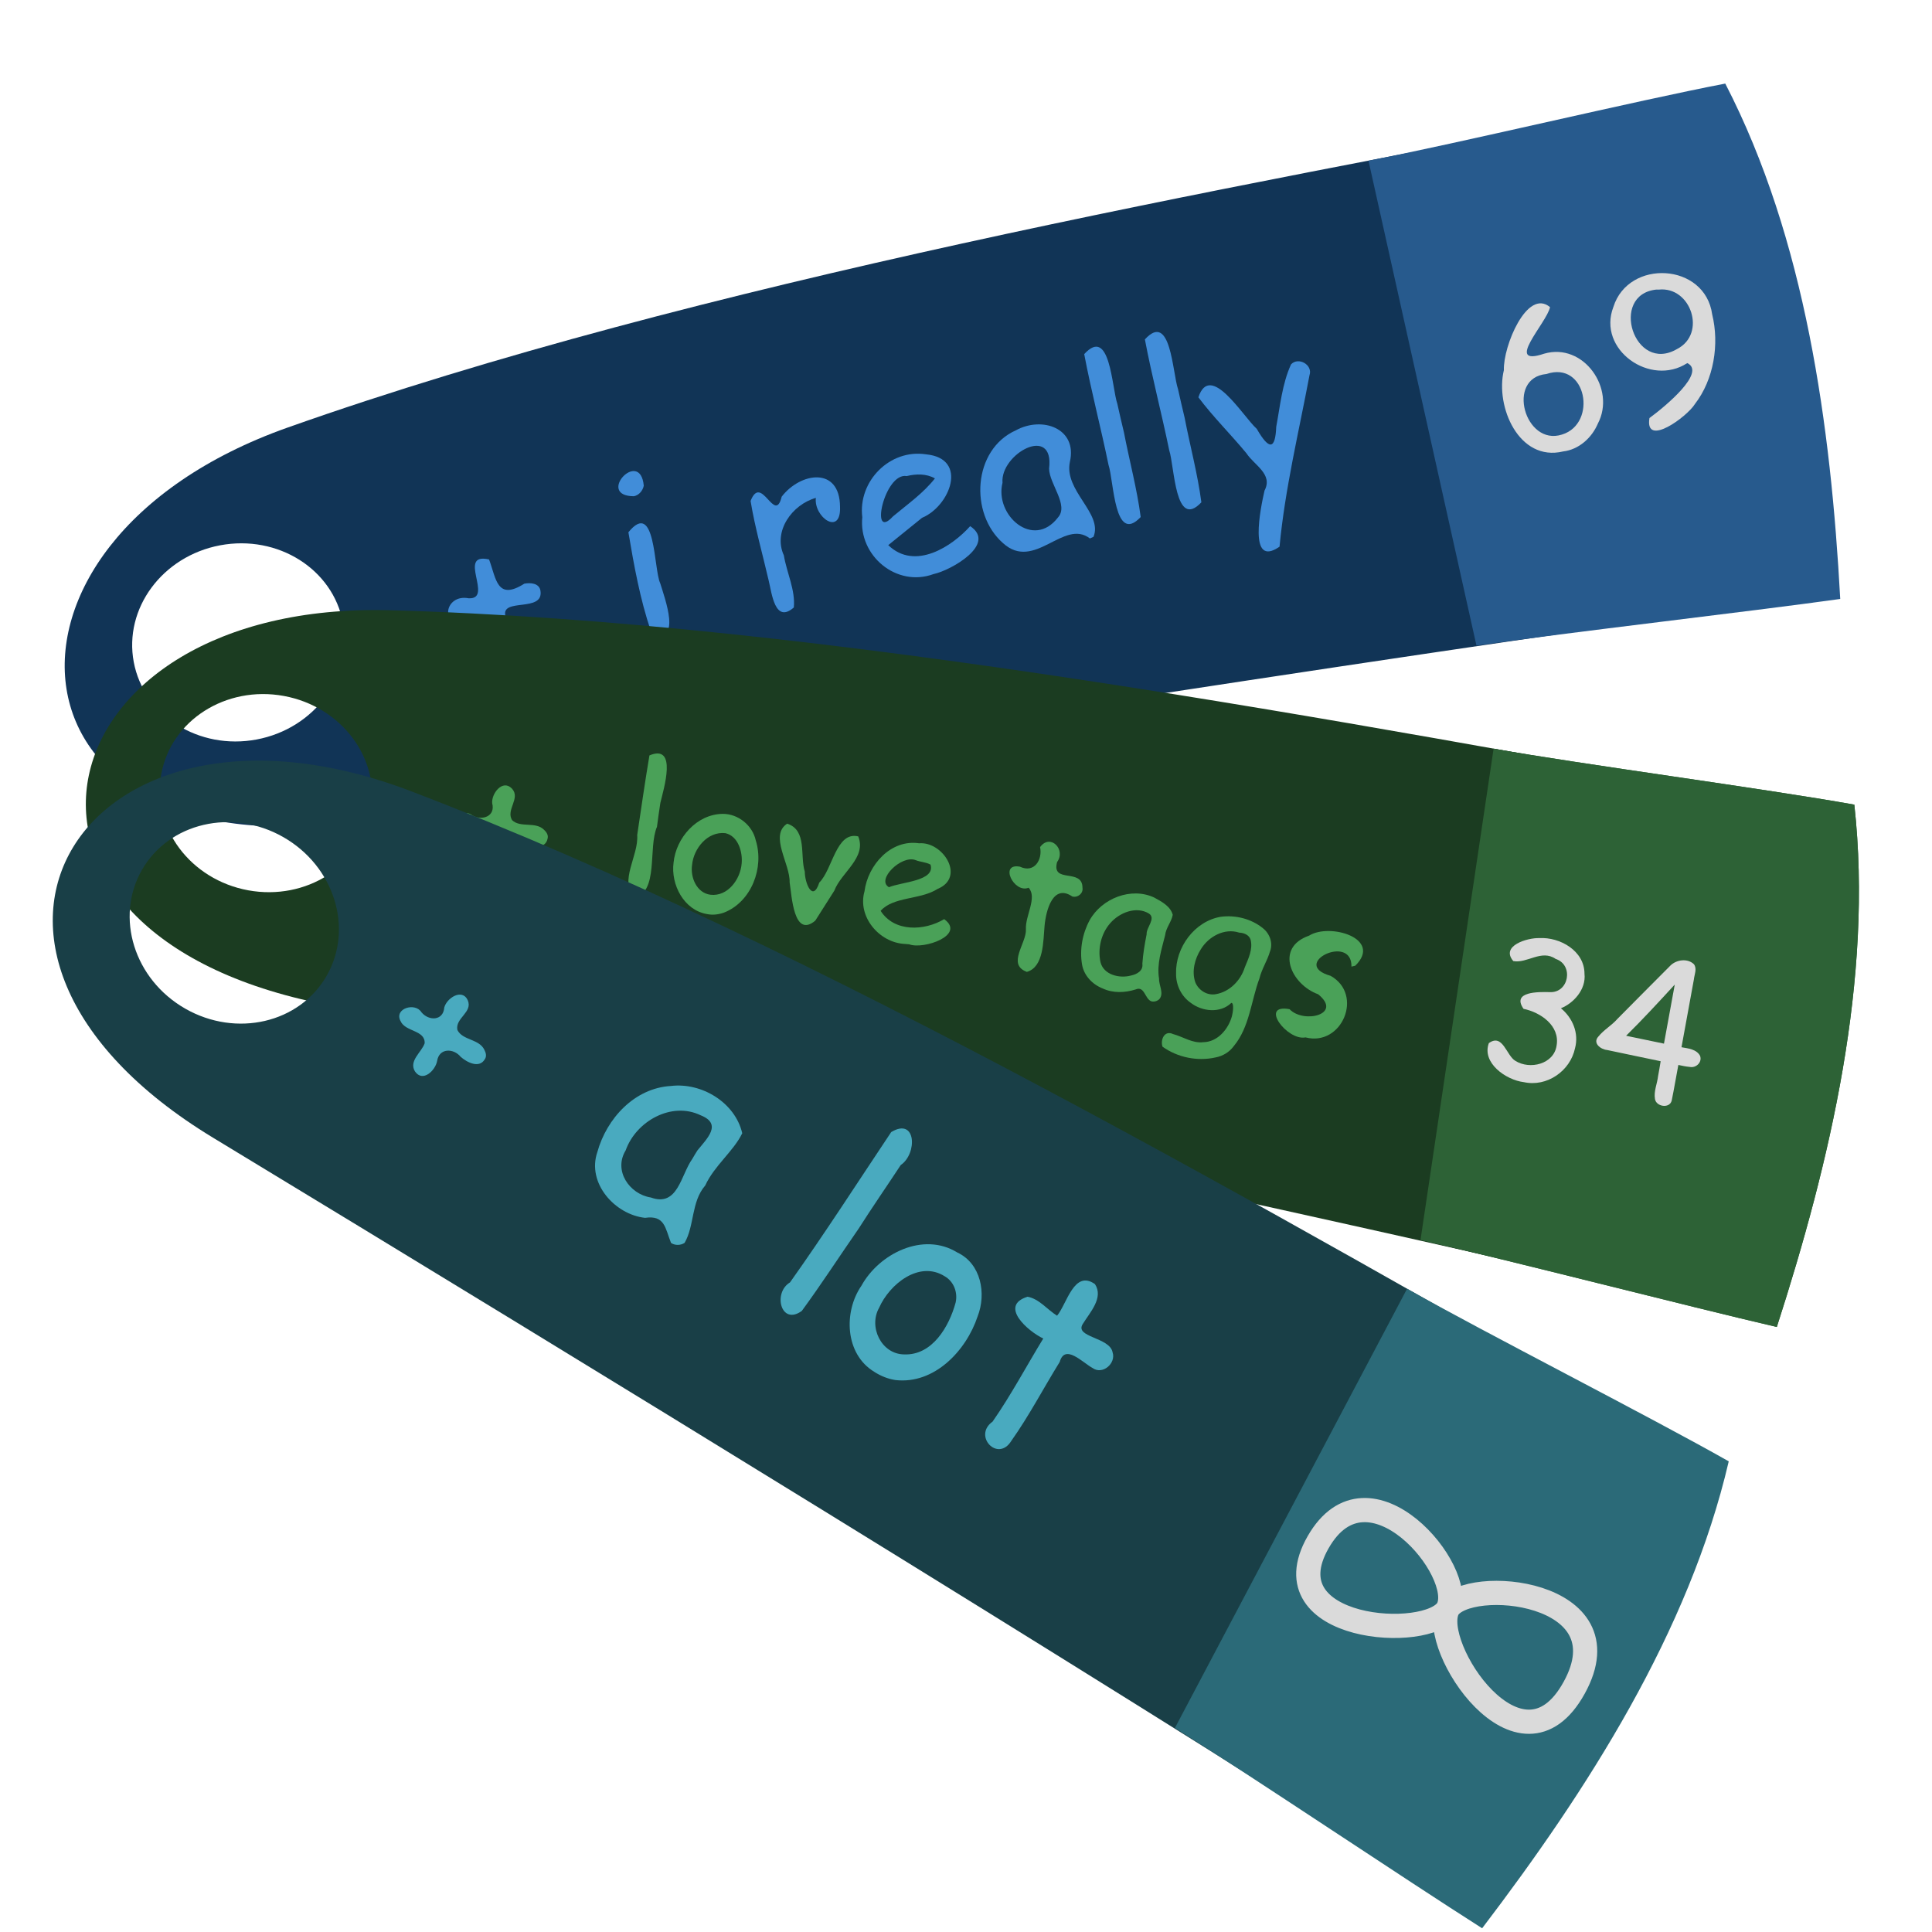
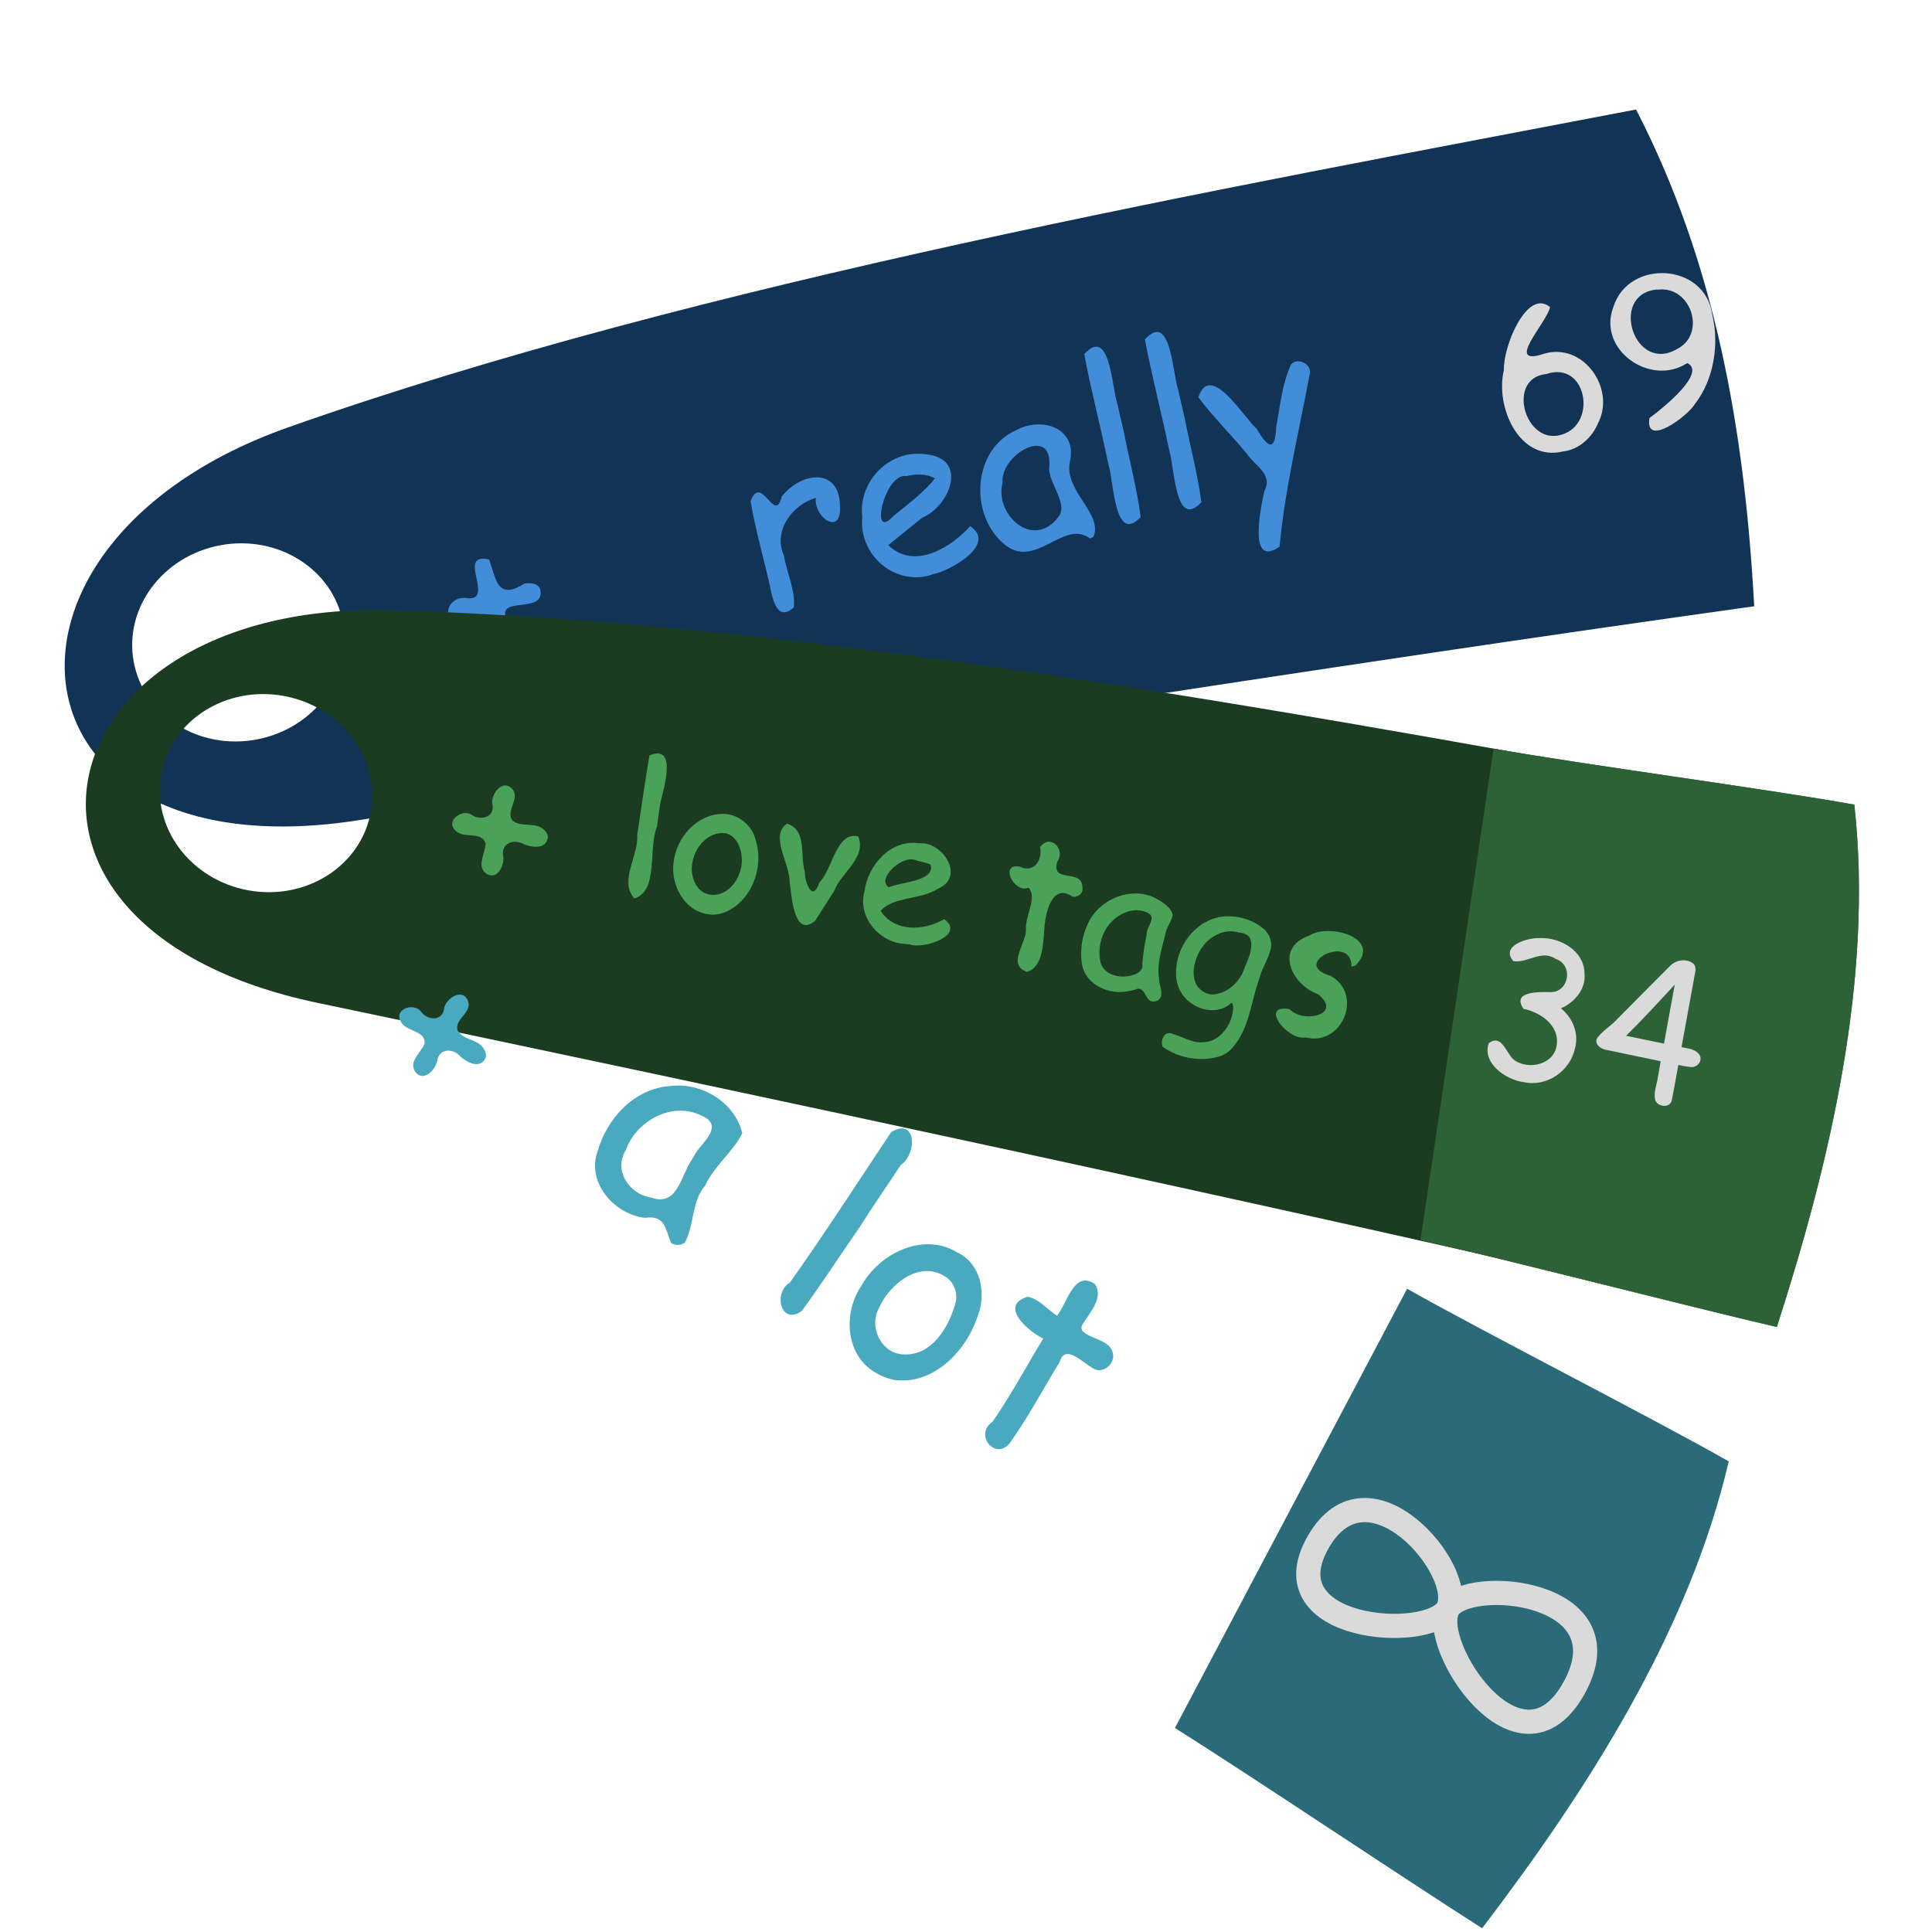
<svg xmlns="http://www.w3.org/2000/svg" width="132.29mm" height="132.29mm" version="1.1" viewBox="0 0 132.29 132.29">
  <g transform="translate(471.71 80.22)">
    <g transform="translate(.535 1.737)">
      <path d="m-360.22-74.459c-28.032 5.376-64.196 11.821-92.316 21.773-22.49 7.96-19.605 30.849 5.054 26.858 30-4.855 67.281-10.699 95.353-14.616-0.645-11.834-2.585-23.356-8.091-34.016zm-96.954 29.841c3.956-0.744 7.723 1.628 8.414 5.3 0.69 3.672-1.956 7.251-5.912 7.996-3.956 0.744-7.723-1.629-8.414-5.3-0.69-3.671 1.956-7.251 5.912-7.996z" fill="#113456" style="paint-order:normal" />
-       <path d="m-354.11-76.234c-6.114 1.173-18.326 4.097-24.43 5.281l7.393 33.203c6.388-0.917 18.616-2.316 24.909-3.194-0.645-11.834-2.367-24.63-7.872-35.29z" fill="#275a8d" style="paint-order:normal" />
      <g transform="matrix(1.105 -.268 .268 1.105 -295.73 5.027)" fill="#418dd9" stroke-width="1px" aria-label="+ i really">
        <path d="m-109.59-68.714c-0.089 1.387-2.446-0.171-2.41 1.02 0.369 0.929-0.616 2.65-1.195 1.135 0.017-0.932 0.241-2.061-1.162-1.504-1.675 0.125-0.903-1.826 0.455-1.207 1.474 0.44-0.065-2.882 1.747-1.982 0.147 1.24-0.132 2.543 1.722 1.917 0.36 0.02 0.861 0.168 0.844 0.621z" />
-         <path d="m-102.78-72.896c-2.254-0.555 1.052-2.762 0.727-0.48-0.126 0.277-0.413 0.492-0.727 0.48zm0.302 5.452c0.058 0.946 0.413 4.03-1.224 2.679-0.18-2.027-0.057-4.076 0.087-6.101 2.074-1.572 0.957 2.492 1.136 3.422z" />
        <path d="m-90.867-69.358c-0.351 1.759-1.695 0.246-1.289-0.859-1.492 0.055-2.992 1.347-2.689 2.91-0.079 1.057 0.191 2.193-0.156 3.191-1.346 0.702-1.084-1.153-1.089-1.948 0.019-1.633-0.052-3.271 0.07-4.899 1.036-1.488 1.073 1.757 1.881 0.19 1.437-1.159 3.83-0.96 3.272 1.416z" />
        <path d="m-86.348-64.088c-2.353 0.272-4.141-2.136-3.365-4.338 0.251-2.177 2.591-3.617 4.626-2.775 2.436 0.846 0.661 3.378-1.138 3.657-0.788 0.373-1.576 0.747-2.365 1.12 1.204 1.896 3.742 0.966 5.062 0.052 1.335 1.432-1.755 2.319-2.82 2.284zm-0.181-6.116c-1.26-0.547-3.126 3.345-1.375 2.164 1.018-0.502 2.094-0.921 2.993-1.627-0.432-0.407-1.043-0.539-1.618-0.537z" />
        <path d="m-76.694-63.953c-1.251-1.554-3.719 1.167-5.156-0.967-1.548-2.208-0.435-5.896 2.36-6.413 1.756-0.471 3.636 0.767 2.714 2.61-0.775 1.606 1.212 3.486 0.316 4.726zm-1.397-4.666c0.955-2.544-2.659-1.559-2.927 0.166-0.937 1.786 0.856 4.353 2.754 2.818 0.825-0.561-0.032-2.08 0.173-2.984z" />
        <path d="m-73.196-69.674c-0.083 1.728-0.036 3.472-0.221 5.188-1.947 1.266-1.059-2.467-1.143-3.509 0.081-2.274 0.034-4.557 0.15-6.827 1.924-1.299 1.139 2.32 1.233 3.387-0.011 0.587-0.019 1.174-0.019 1.761z" />
        <path d="m-69.436-69.674c-0.083 1.728-0.036 3.472-0.221 5.188-1.947 1.266-1.059-2.467-1.143-3.509 0.081-2.274 0.034-4.557 0.15-6.827 1.924-1.299 1.139 2.32 1.233 3.387-0.011 0.587-0.019 1.174-0.019 1.761z" />
        <path d="m-61.527-70.385c-1.437 3.183-3.046 6.3-4.185 9.604-2.176 0.845-0.546-2.567-0.082-3.496 0.743-0.84-0.242-1.627-0.528-2.435-0.646-1.333-1.442-2.614-2.019-3.962 1.204-1.934 2.329 1.738 2.968 2.675 0.424 1.45 0.795 1.47 1.168 0.158 0.528-1.172 0.955-2.428 1.752-3.445 0.541-0.357 1.285 0.339 0.927 0.9z" />
      </g>
      <g transform="matrix(.962 -.207 .207 .962 25.912 -52.71)" fill="#dadada" stroke-width="1px" aria-label="69">
        <path d="m-388.94-81.96c-3.162 0.074-3.972-4.059-2.839-6.398 0.29-1.635 2.789-5.255 4.061-3.609-0.441 1.013-4.056 3.413-1.078 3.078 2.85-0.201 4.38 3.451 2.629 5.541-0.617 0.881-1.676 1.493-2.772 1.388zm0-5.512c-2.826-0.34-2.534 4.62 0.176 4.346 2.586-0.226 2.751-4.684-0.176-4.346z" />
        <path d="m-379.28-83.256c-0.729 0.759-4.068 2.245-3.297 0.287 1.247-0.557 4.555-2.28 3.376-3.185-2.851 1.101-5.951-2.231-4.202-4.903 1.74-3.059 6.882-1.657 6.61 1.951 0.063 2.131-0.835 4.46-2.487 5.849zm-0.953-8.352c-3.29-0.347-2.745 5.432 0.549 4.346 2.244-0.599 1.865-4.08-0.39-4.309l-0.133-0.031z" />
      </g>
    </g>
    <g transform="matrix(.93 .17 -.17 .93 1852.1 945.27)" fill="#4aa158" stroke-width="1px" aria-label="i love tags">
-       <path d="m-2555.4-574.69c-0.368 1.667 0.984 4.556-0.689 5.408-1.325-1.1-0.23-3.08-0.612-4.563-0.059-1.943-0.141-3.886-0.165-5.83 1.866-1.211 1.45 2.215 1.396 3.239 0.018 0.582 0.038 1.164 0.07 1.746z" />
      <path d="m-2550.7-569.12c-1.695 0.021-2.971-1.626-3.051-3.225-0.15-1.802 1.024-3.763 2.869-4.12 1.102-0.206 2.268 0.432 2.7 1.465 0.965 1.833 0.489 4.434-1.329 5.555-0.359 0.208-0.771 0.335-1.188 0.325zm0.252-6.004c-1.291 0.094-2.056 1.501-1.955 2.692 0.029 0.912 0.688 1.939 1.695 1.89 1.262-0.079 1.936-1.493 1.82-2.628-0.071-0.839-0.607-1.921-1.561-1.954z" />
      <path d="m-2542.9-570.06c-1.306 1.567-1.996-1.467-2.326-2.401-0.199-1.32-2.075-3.07-0.939-4.145 1.525 0.201 1.315 2.123 1.882 3.191 0.14 0.798 0.971 2.118 1.174 0.588 0.783-1.123 0.529-3.884 2.173-3.798 0.895 1.403-0.747 2.795-0.997 4.18-0.322 0.795-0.649 1.588-0.967 2.385z" />
      <path d="m-2536.2-569.57c-1.838 0.254-3.763-1.31-3.574-3.227-0.101-1.91 1.192-4.06 3.262-4.128 1.68-0.456 3.771 1.815 1.919 3.005-1.069 1.006-3.061 1.115-3.777 2.309 1.256 1.352 3.383 0.862 4.636-0.237 1.769 0.853-1.074 2.452-2.16 2.249zm-0.335-6.11c-1.072-0.218-2.587 1.922-1.55 2.276 0.828-0.543 3.244-1.044 2.667-2.151-0.361-0.123-0.749-0.049-1.117-0.125z" />
      <path d="m-2524.9-575.13c-1.54-0.676-1.698 1.299-1.595 2.453 0.099 1.101 0.485 2.946-0.662 3.51-1.551-0.271-0.38-2.045-0.624-3.037-0.228-0.927 0.415-2.406-0.347-2.982-0.97 0.62-2.45-1.401-0.89-1.386 1.121 0.299 1.523-0.808 1.178-1.657 0.538-1.127 1.896-0.17 1.407 0.841-0.14 1.646 1.881 0.076 2.141 1.496 0.144 0.395-0.203 0.796-0.607 0.761z" />
      <path d="m-2517.9-568.69c-0.502-0.083-0.688-1.036-1.279-0.642-0.715 0.376-1.547 0.566-2.344 0.362-0.787-0.149-1.509-0.665-1.795-1.43-0.381-1.04-0.382-2.224-0.036-3.275 0.583-1.706 2.521-2.92 4.308-2.445 0.571 0.187 1.265 0.405 1.539 0.987 0 0.528-0.316 1.01-0.278 1.557-0.063 1.055-0.231 2.153 0.135 3.174 0.074 0.487 0.567 0.983 0.281 1.458-0.122 0.162-0.324 0.267-0.529 0.253zm-1.214-4.717c-0.123-0.483 0.478-1.247-0.099-1.504-1.015-0.391-2.123 0.319-2.636 1.184-0.52 0.863-0.573 1.991-0.187 2.914 0.398 0.865 1.577 0.917 2.34 0.552 0.407-0.166 0.826-0.499 0.662-0.991-0.082-0.713-0.089-1.438-0.08-2.155z" />
      <path d="m-2510.5-571.74c-0.309 1.721-0.065 3.594-0.951 5.172-0.238 0.485-0.65 0.848-1.152 1.04-1.235 0.525-2.701 0.497-3.915-0.076-0.257-0.46-0.08-1.216 0.582-1.038 0.755 0.06 1.512 0.423 2.269 0.185 1.02-0.202 1.618-1.267 1.698-2.237 0.022-0.273-0.01-0.949-0.214-0.93-0.647 0.908-1.971 1.007-2.906 0.522-0.751-0.343-1.276-1.069-1.414-1.877-0.395-1.852 0.632-3.989 2.452-4.642 1.021-0.327 2.192-0.251 3.138 0.266 0.558 0.293 0.934 0.925 0.812 1.561-0.068 0.697-0.359 1.353-0.399 2.055zm-2.04-2.989c-1.119-0.154-2.137 0.684-2.519 1.69-0.304 0.757-0.372 1.675 0.03 2.407 0.335 0.544 1.045 0.829 1.649 0.583 0.94-0.353 1.568-1.298 1.69-2.275 0.138-0.667 0.357-1.407 0.05-2.058-0.173-0.319-0.568-0.394-0.899-0.347z" />
      <path d="m-2504.1-573.77c-0.388-2.409-4.476 0.628-1.365 0.928 2.622 0.901 1.735 4.915-0.985 4.713-1.25 0.502-3.773-1.804-1.504-1.802 1.189 0.87 3.884-0.32 1.842-1.435-2.048-0.341-3.732-2.74-1.407-4.061 1.3-1.193 5.298-0.757 3.679 1.542-0.087 0.038-0.173 0.076-0.26 0.114z" />
    </g>
    <path d="m-344.74-25.124c-6.128-1.098-18.576-2.747-24.699-3.831l-5.005 33.646c6.292 1.434 18.208 4.514 24.398 5.951 3.641-11.279 6.623-23.84 5.307-35.766z" fill="#2d6236" style="paint-order:normal" />
    <g transform="matrix(.93 .17 -.17 .93 1916.8 958.68)" fill="#dadada" stroke-width="1px" aria-label="34">
      <path d="m-2560.2-569.43q-1.014 0-1.819-0.423-0.906-0.49-1.222-1.376-0.04-0.121-0.04-0.235 0-0.269 0.201-0.443 0.208-0.181 0.477-0.181 0.269 0 0.463 0.248l0.309 0.463q0.242 0.329 0.651 0.497 0.41 0.161 0.98 0.161 0.732 0 1.282-0.457 0.584-0.483 0.584-1.182 0-1.014-0.745-1.618-0.658-0.524-1.746-0.638-0.745-0.074-0.745-0.604 0-0.396 0.584-0.604l1.605-0.396q0.463-0.168 0.698-0.45 0.235-0.289 0.242-0.698 0.013-0.591-0.457-0.953-0.49-0.376-1.376-0.376-0.457 0-0.886 0.222l-0.759 0.477q-0.222 0.141-0.356 0.141-0.269 0-0.463-0.201-0.188-0.208-0.188-0.47 0-0.53 1.027-1.02 0.893-0.436 1.47-0.436 1.443 0 2.289 0.638 0.906 0.685 0.906 1.954 0 1.578-1.276 2.081-0.114 0.047-0.262 0.094 0.893 0.329 1.336 0.987 0.443 0.651 0.443 1.631 0 1.323-0.933 2.249-0.933 0.92-2.276 0.92z" />
      <path d="m-2549.4-572.67v2.484q0 0.624-0.611 0.624-0.712 0-0.712-0.974 0-0.121 0.014-0.342 0.013-0.222 0.013-0.302l-0.01-1.524-2.961-0.074q-0.92 0-1.276-0.06-0.611-0.101-0.611-0.477 0-0.302 0.369-0.765l0.577-0.685 3.303-4.821q0.45-0.624 1.141-0.624 0.759 0 0.759 0.658v5.579q0.114-7e-3 0.275-7e-3 1.235 0 1.235 0.665 0 0.483-0.51 0.611-0.228 0.06-1 0.034zm-1.302-5.68q-1.793 2.86-2.8 4.283l2.8 0.067z" />
    </g>
    <g transform="matrix(.198 .036 -.036 .198 -325.27 -67.285)" fill="#4aa158" aria-label="+">
      <path d="m-493.08 314.34c-0.049 3.728-4.768 3.9-7.499 3.337-3.605-1.403-7.923 0.968-6.293 5.2 1.08 3.143-0.605 8.866-4.823 6.798-3.645-2.086-1.24-6.704-1.849-9.936-2.064-4.061-7.612-0.089-10.84-2.483-4.179-2.575 1.094-8.138 4.687-6.133 3.639 1.365 7.879-1.127 5.925-5.244-0.892-3.202 1.988-8.774 5.688-6.144 3.634 2.691-0.774 7.423 1.977 10.557 3.342 2.242 7.94-1.114 11.393 1.362 0.909 0.591 1.765 1.516 1.633 2.686z" fill="#4aa158" stroke-width="5.679px" />
    </g>
    <path d="m-351.07-25.656c-28.095-5.033-64.166-11.986-93.984-12.779-23.849-0.634-29.364 21.767-4.913 26.884 29.746 6.226 66.643 14.139 94.252 20.549 3.641-11.279 5.962-22.729 4.645-34.655zm-101.21-6.911c3.96 0.724 6.626 4.29 5.954 7.965-0.672 3.675-4.426 6.068-8.386 5.344-3.96-0.724-6.626-4.29-5.954-7.965 0.672-3.675 4.426-6.067 8.386-5.344z" fill="#1b3c21" style="paint-order:normal" />
    <g transform="matrix(.93 .17 -.17 .93 1852.1 945.27)" fill="#4aa158" stroke-width="1px" aria-label="i love tags">
      <path d="m-2555.4-574.69c-0.368 1.667 0.984 4.556-0.689 5.408-1.325-1.1-0.23-3.08-0.612-4.563-0.059-1.943-0.141-3.886-0.165-5.83 1.866-1.211 1.45 2.215 1.396 3.239 0.018 0.582 0.038 1.164 0.07 1.746z" />
      <path d="m-2550.7-569.12c-1.695 0.021-2.971-1.626-3.051-3.225-0.15-1.802 1.024-3.763 2.869-4.12 1.102-0.206 2.268 0.432 2.7 1.465 0.965 1.833 0.489 4.434-1.329 5.555-0.359 0.208-0.771 0.335-1.188 0.325zm0.252-6.004c-1.291 0.094-2.056 1.501-1.955 2.692 0.029 0.912 0.688 1.939 1.695 1.89 1.262-0.079 1.936-1.493 1.82-2.628-0.071-0.839-0.607-1.921-1.561-1.954z" />
      <path d="m-2542.9-570.06c-1.306 1.567-1.996-1.467-2.326-2.401-0.199-1.32-2.075-3.07-0.939-4.145 1.525 0.201 1.315 2.123 1.882 3.191 0.14 0.798 0.971 2.118 1.174 0.588 0.783-1.123 0.529-3.884 2.173-3.798 0.895 1.403-0.747 2.795-0.997 4.18-0.322 0.795-0.649 1.588-0.967 2.385z" />
      <path d="m-2536.2-569.57c-1.838 0.254-3.763-1.31-3.574-3.227-0.101-1.91 1.192-4.06 3.262-4.128 1.68-0.456 3.771 1.815 1.919 3.005-1.069 1.006-3.061 1.115-3.777 2.309 1.256 1.352 3.383 0.862 4.636-0.237 1.769 0.853-1.074 2.452-2.16 2.249zm-0.335-6.11c-1.072-0.218-2.587 1.922-1.55 2.276 0.828-0.543 3.244-1.044 2.667-2.151-0.361-0.123-0.749-0.049-1.117-0.125z" />
      <path d="m-2524.9-575.13c-1.54-0.676-1.698 1.299-1.595 2.453 0.099 1.101 0.485 2.946-0.662 3.51-1.551-0.271-0.38-2.045-0.624-3.037-0.228-0.927 0.415-2.406-0.347-2.982-0.97 0.62-2.45-1.401-0.89-1.386 1.121 0.299 1.523-0.808 1.178-1.657 0.538-1.127 1.896-0.17 1.407 0.841-0.14 1.646 1.881 0.076 2.141 1.496 0.144 0.395-0.203 0.796-0.607 0.761z" />
      <path d="m-2517.9-568.69c-0.502-0.083-0.688-1.036-1.279-0.642-0.715 0.376-1.547 0.566-2.344 0.362-0.787-0.149-1.509-0.665-1.795-1.43-0.381-1.04-0.382-2.224-0.036-3.275 0.583-1.706 2.521-2.92 4.308-2.445 0.571 0.187 1.265 0.405 1.539 0.987 0 0.528-0.316 1.01-0.278 1.557-0.063 1.055-0.231 2.153 0.135 3.174 0.074 0.487 0.567 0.983 0.281 1.458-0.122 0.162-0.324 0.267-0.529 0.253zm-1.214-4.717c-0.123-0.483 0.478-1.247-0.099-1.504-1.015-0.391-2.123 0.319-2.636 1.184-0.52 0.863-0.573 1.991-0.187 2.914 0.398 0.865 1.577 0.917 2.34 0.552 0.407-0.166 0.826-0.499 0.662-0.991-0.082-0.713-0.089-1.438-0.08-2.155z" />
      <path d="m-2510.5-571.74c-0.309 1.721-0.065 3.594-0.951 5.172-0.238 0.485-0.65 0.848-1.152 1.04-1.235 0.525-2.701 0.497-3.915-0.076-0.257-0.46-0.08-1.216 0.582-1.038 0.755 0.06 1.512 0.423 2.269 0.185 1.02-0.202 1.618-1.267 1.698-2.237 0.022-0.273-0.01-0.949-0.214-0.93-0.647 0.908-1.971 1.007-2.906 0.522-0.751-0.343-1.276-1.069-1.414-1.877-0.395-1.852 0.632-3.989 2.452-4.642 1.021-0.327 2.192-0.251 3.138 0.266 0.558 0.293 0.934 0.925 0.812 1.561-0.068 0.697-0.359 1.353-0.399 2.055zm-2.04-2.989c-1.119-0.154-2.137 0.684-2.519 1.69-0.304 0.757-0.372 1.675 0.03 2.407 0.335 0.544 1.045 0.829 1.649 0.583 0.94-0.353 1.568-1.298 1.69-2.275 0.138-0.667 0.357-1.407 0.05-2.058-0.173-0.319-0.568-0.394-0.899-0.347z" />
      <path d="m-2504.1-573.77c-0.388-2.409-4.476 0.628-1.365 0.928 2.622 0.901 1.735 4.915-0.985 4.713-1.25 0.502-3.773-1.804-1.504-1.802 1.189 0.87 3.884-0.32 1.842-1.435-2.048-0.341-3.732-2.74-1.407-4.061 1.3-1.193 5.298-0.757 3.679 1.542-0.087 0.038-0.173 0.076-0.26 0.114z" />
    </g>
    <path d="m-344.74-25.124c-6.128-1.098-18.576-2.747-24.699-3.831l-5.005 33.646c6.292 1.434 18.208 4.514 24.398 5.951 3.641-11.279 6.623-23.84 5.307-35.766z" fill="#2d6236" style="paint-order:normal" />
    <g transform="matrix(.93 .17 -.17 .93 1916.8 958.68)" fill="#dadada" stroke-width="1px" aria-label="34">
      <path d="m-2560.2-569.43c-1.286 0.075-3.249-0.823-2.986-2.325 0.868-0.903 1.417 0.675 2.125 0.918 1.141 0.458 2.785-0.264 2.734-1.626-0.01-1.473-1.596-2.162-2.833-2.187-1.099-1.088 0.858-1.407 1.635-1.53 1.404-0.172 1.383-2.261 0-2.446-1.139-0.514-1.964 0.71-2.987 0.707-1.131-0.919 0.7-1.851 1.555-1.977 1.459-0.35 3.383 0.32 3.681 1.948 0.337 1.115-0.42 2.27-1.229 2.769 0.954 0.53 1.616 1.529 1.526 2.661-0.042 1.69-1.504 3.159-3.219 3.086z" />
      <path d="m-2549.4-572.67c-0.01 0.877 0.012 1.754-0.01 2.631-0.043 0.614-1.03 0.636-1.213 0.098-0.197-0.54-0.036-1.119-0.076-1.679 0-0.361 0-0.722-0.01-1.083-1.32-0.037-2.64-0.059-3.959-0.102-0.469 0.044-1.151-0.304-0.796-0.851 0.298-0.551 0.799-0.955 1.118-1.493 1.033-1.503 2.057-3.013 3.096-4.511 0.357-0.495 1.125-0.741 1.653-0.384 0.291 0.286 0.16 0.725 0.19 1.09v4.983c0.485-4e-3 1.097-0.055 1.433 0.367 0.255 0.415-0.117 0.94-0.581 0.927-0.281 0.027-0.578 0.017-0.849 9e-3zm-1.302-5.68c-0.909 1.443-1.82 2.887-2.8 4.283 0.933 0.022 1.867 0.045 2.8 0.067v-4.351z" />
    </g>
    <g transform="matrix(.198 .036 -.036 .198 -325.27 -67.285)" fill="#4aa158" aria-label="+">
      <path d="m-493.08 314.34c-0.049 3.728-4.768 3.9-7.499 3.337-3.605-1.403-7.923 0.968-6.293 5.2 1.08 3.143-0.605 8.866-4.823 6.798-3.645-2.086-1.24-6.704-1.849-9.936-2.064-4.061-7.612-0.089-10.84-2.483-4.179-2.575 1.094-8.138 4.687-6.133 3.639 1.365 7.879-1.127 5.925-5.244-0.892-3.202 1.988-8.774 5.688-6.144 3.634 2.691-0.774 7.423 1.977 10.557 3.342 2.242 7.94-1.114 11.393 1.362 0.909 0.591 1.765 1.516 1.633 2.686z" fill="#4aa158" stroke-width="5.679px" />
    </g>
    <g transform="rotate(19.399 -638.5 398.75)">
-       <path d="m-501.72-53.894c-28.095-5.033-64.166-11.986-93.984-12.779-23.849-0.634-29.364 21.767-4.913 26.884 29.746 6.226 66.643 14.139 94.252 20.549 3.641-11.279 5.962-22.729 4.645-34.655zm-101.21-6.911c3.96 0.724 6.626 4.29 5.954 7.965-0.672 3.675-4.426 6.068-8.386 5.344-3.96-0.724-6.626-4.29-5.954-7.965 0.672-3.675 4.426-6.067 8.386-5.344z" fill="#193f47" style="paint-order:normal" />
      <path d="m-495.38-53.362c-6.128-1.098-18.576-2.747-24.699-3.831l-5.005 33.646c6.292 1.434 18.208 4.514 24.398 5.951 3.641-11.279 6.623-23.84 5.307-35.766z" fill="#2b6a78" style="paint-order:normal" />
      <g transform="matrix(.93 .17 -.17 .93 1766.1 930.44)" fill="#dadada" aria-label="34">
        <path d="m-2563.1-573.66c-0.01-7.394 10.433-3.484 10.55-0.483 0.117 3.001 10.91 8.488 10.781 0.417-0.129-8.07-10.744-3.18-10.781-0.417-0.037 2.763-10.543 7.877-10.55 0.483z" fill="none" stroke="#dadada" stroke-linecap="round" stroke-linejoin="round" stroke-width="1.752" style="paint-order:normal" />
      </g>
      <g transform="matrix(.198 .036 -.036 .198 -475.92 -95.524)" fill="#4aa158" aria-label="+">
        <path d="m-493.08 314.34c-0.049 3.728-4.768 3.9-7.499 3.337-3.605-1.403-7.923 0.968-6.293 5.2 1.08 3.143-0.605 8.866-4.823 6.798-3.645-2.086-1.24-6.704-1.849-9.936-2.064-4.061-7.612-0.089-10.84-2.483-4.179-2.575 1.094-8.138 4.687-6.133 3.639 1.365 7.879-1.127 5.925-5.244-0.892-3.202 1.988-8.774 5.688-6.144 3.634 2.691-0.774 7.423 1.977 10.557 3.342 2.242 7.94-1.114 11.393 1.362 0.909 0.591 1.765 1.516 1.633 2.686z" fill="#49aabf" stroke-width="5.679px" />
      </g>
      <g transform="matrix(1.317 .309 -.309 1.317 -47.46 164.76)" fill="#49aabf" stroke-width="1px" aria-label="a lot">
        <path d="m-410.25-61.811c-0.658-0.473-1.023-1.026-1.793-0.36-1.378 0.682-3.436 0.108-3.827-1.505-0.519-1.687-0.16-3.743 1.335-4.825 1.211-0.996 3.187-1.046 4.33 0.07 0.122 0.993-0.307 2.148-0.153 3.237-0.159 1.078 0.645 2.013 0.685 3.01-0.099 0.222-0.333 0.378-0.577 0.373zm-1.397-4.666c0.086-0.771 0.35-1.811-0.82-1.585-1.628 0.193-2.596 2.022-2.241 3.542 0.024 1.202 1.352 1.765 2.36 1.322 1.42-0.319 0.661-1.766 0.714-2.78-8e-3 -0.166-0.013-0.333-0.013-0.499z" />
        <path d="m-402.64-67.531c-0.064 1.684-0.072 3.372-0.179 5.052-0.474 1.214-1.738 0.025-1.281-0.894 0.148-3.054 0.155-6.113 0.215-9.169 0.661-1.338 1.712 0.208 1.306 1.145-0.016 1.289-0.064 2.578-0.061 3.867z" />
        <path d="m-398.07-61.858c-1.728 0.044-2.95-1.708-2.894-3.323-0.119-1.857 1.156-3.995 3.177-4.03 1.32-0.178 2.374 0.958 2.614 2.17 0.449 1.774 0.015 4.081-1.764 4.955-0.355 0.159-0.745 0.23-1.133 0.229zm0.403-5.995c-1.535 0.007-2.142 1.852-1.941 3.132 0.059 1.108 1.355 1.916 2.335 1.308 1.239-0.721 1.16-2.419 0.787-3.612-0.174-0.493-0.65-0.853-1.181-0.828z" />
        <path d="m-388.87-67.974c-0.572 0.041-1.843-0.294-1.56 0.637 0.022 1.562 0.164 3.126 0.089 4.686 0.023 1.297-1.789 0.84-1.324-0.31 0.064-1.642-0.072-3.284-0.105-4.926-0.851 0.109-2.8-0.182-1.81-1.354 0.557-0.226 1.187 0.012 1.776 0.005 0.098-0.775-0.54-2.44 0.754-2.381 0.75 0.339 0.557 1.335 0.568 2.021-0.014 0.824 1.5-0.163 2.04 0.403 0.463 0.371 0.201 1.258-0.428 1.219z" />
      </g>
    </g>
  </g>
</svg>